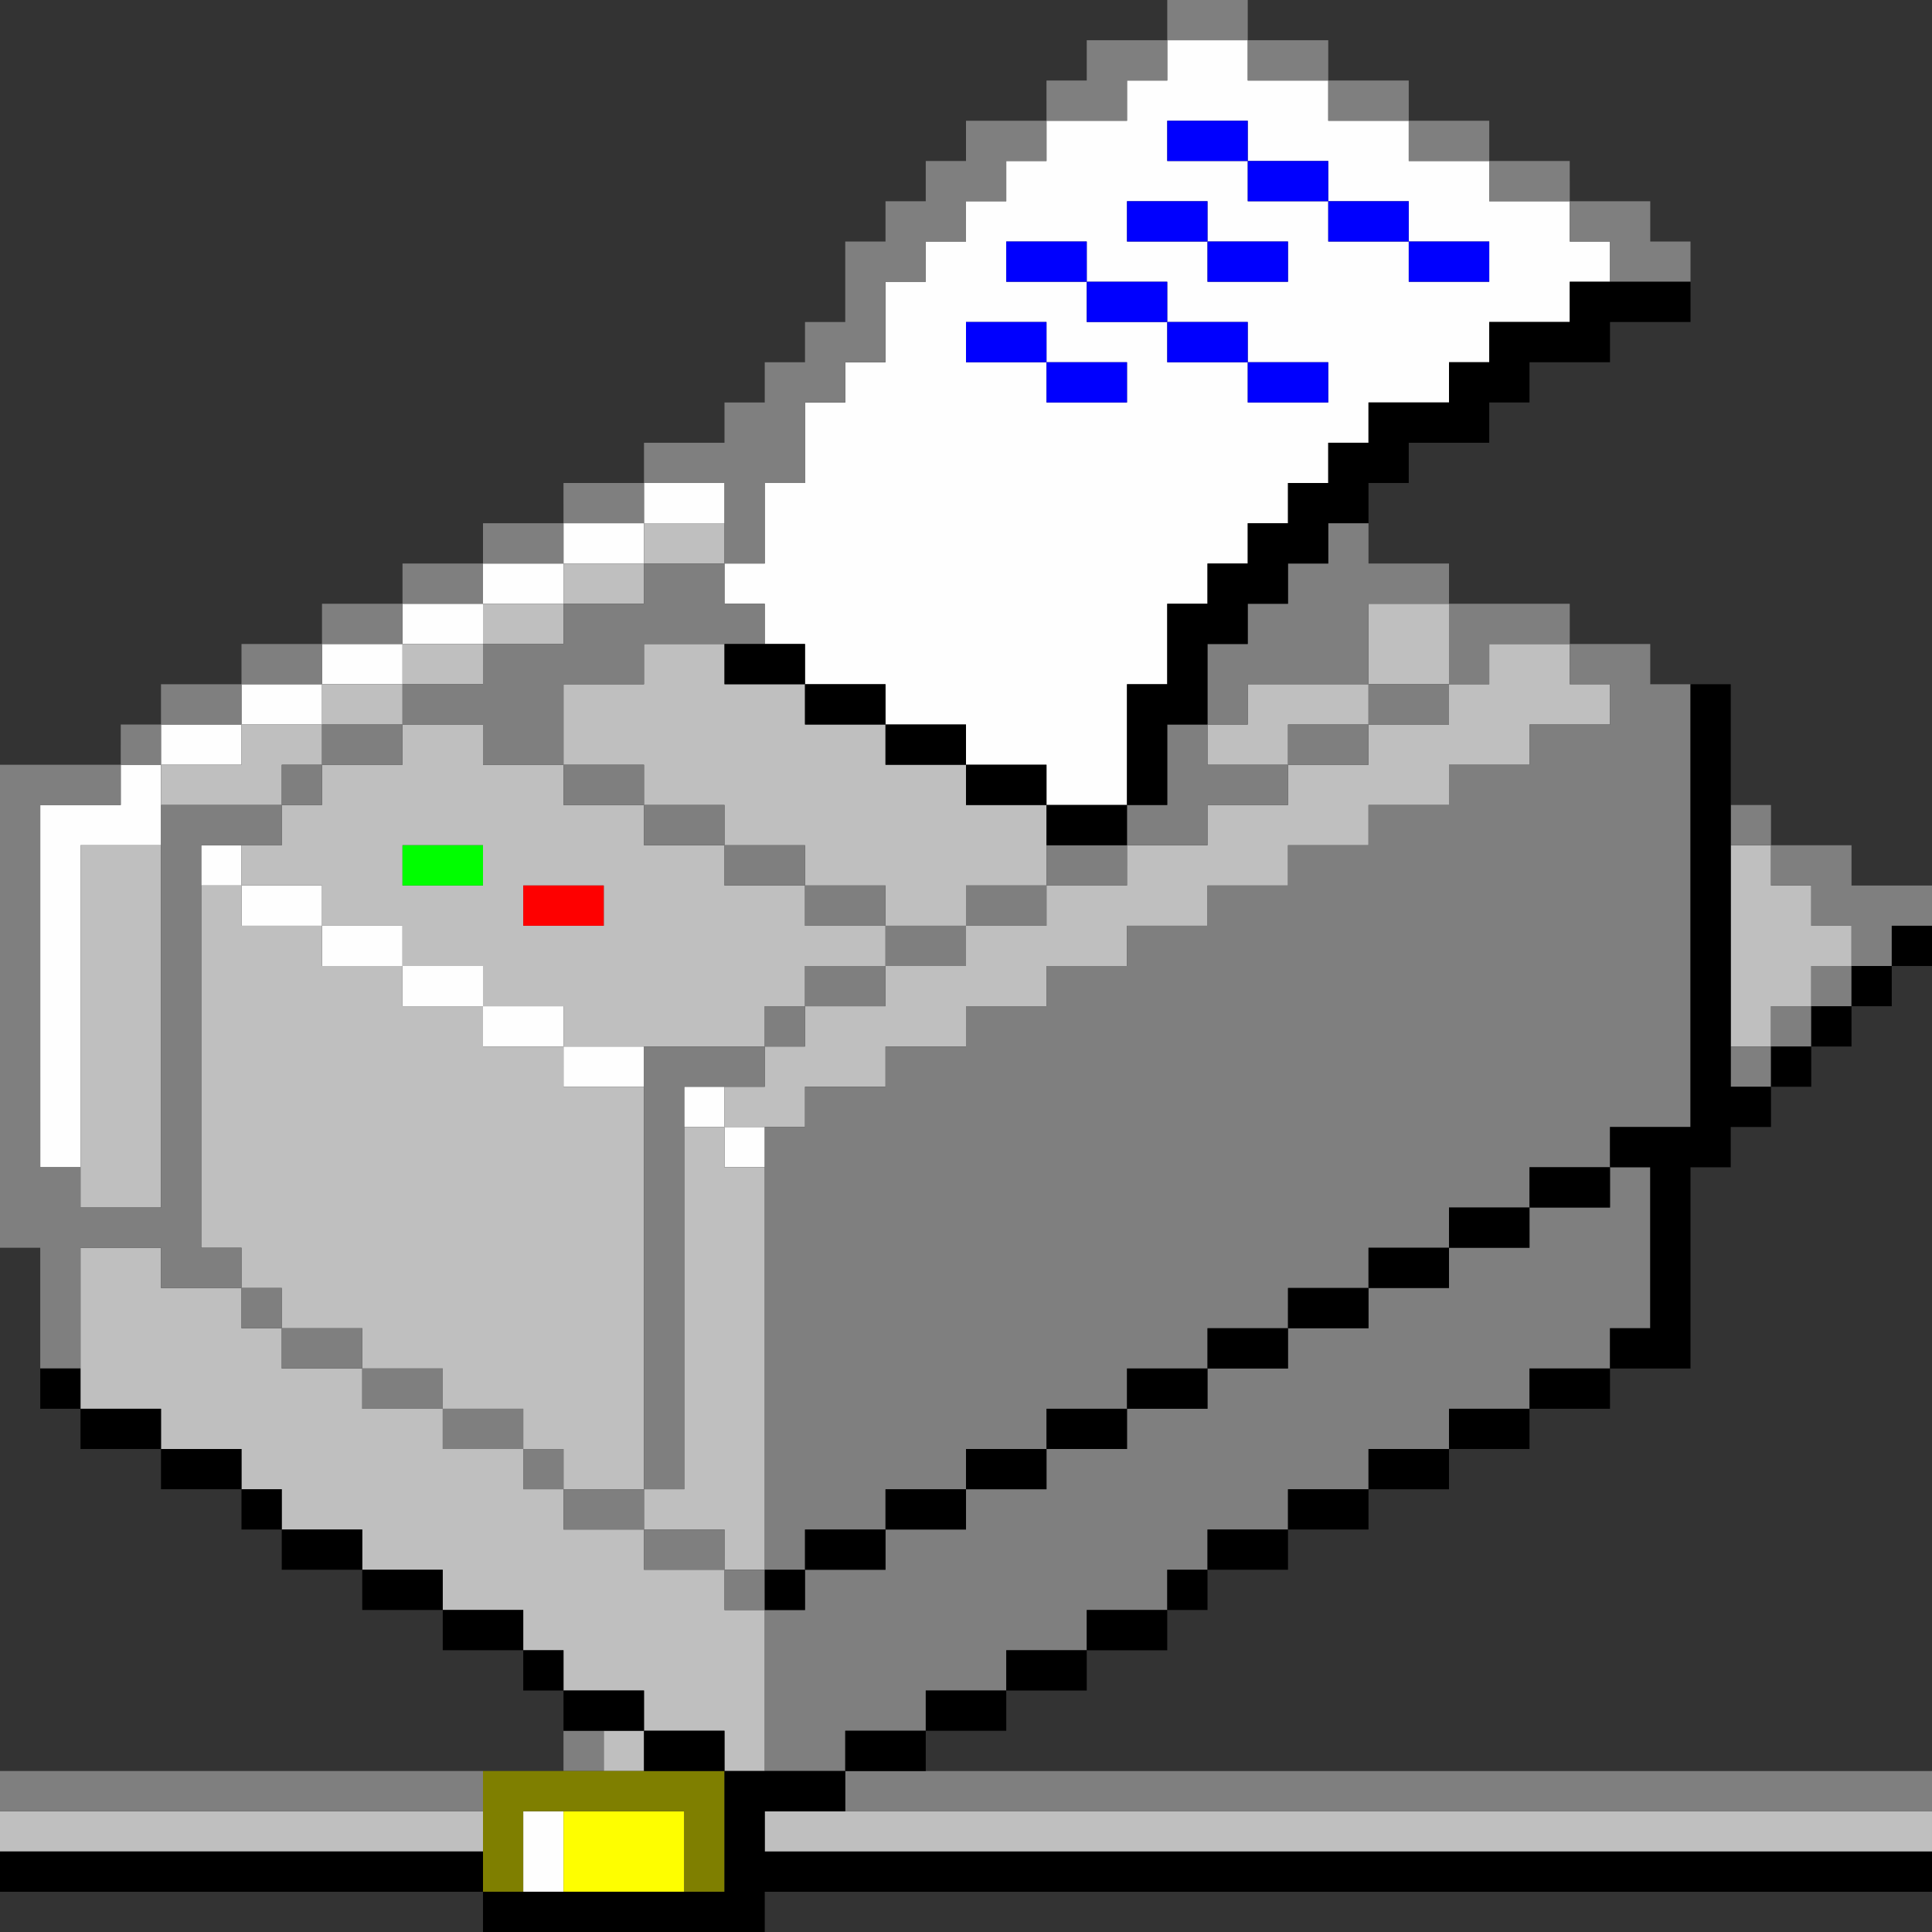
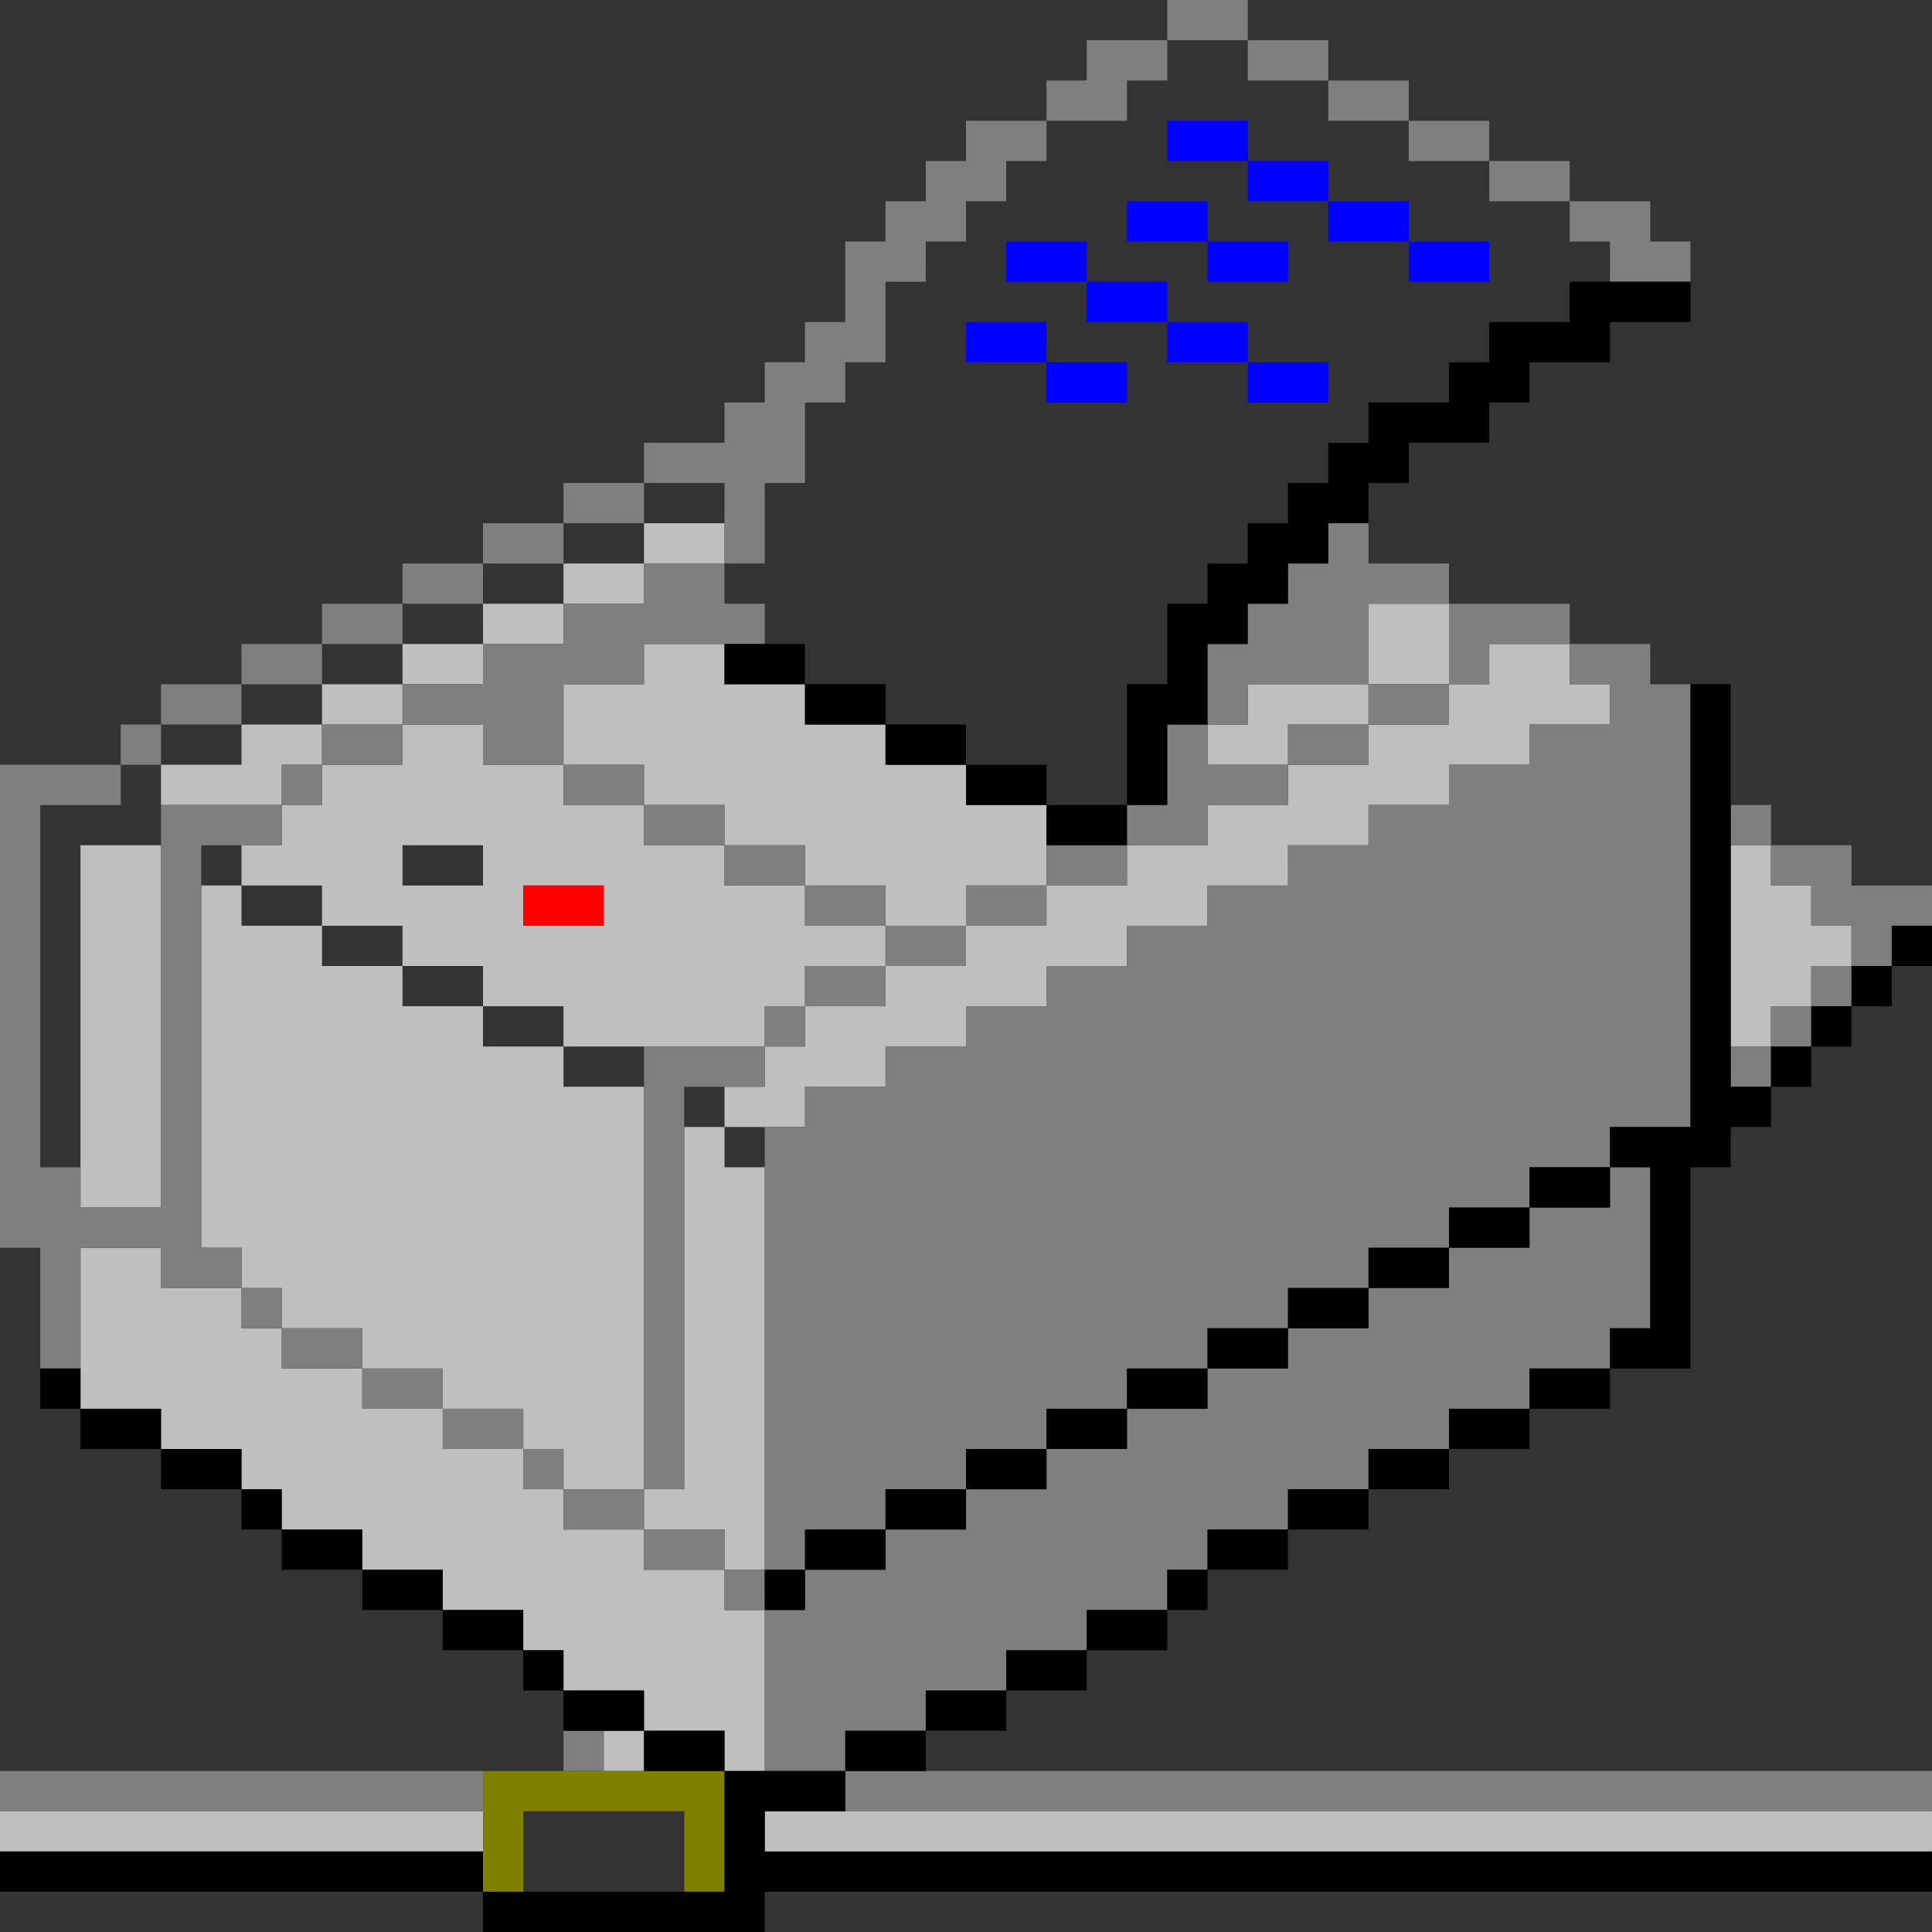
<svg xmlns="http://www.w3.org/2000/svg" xmlns:ns1="http://sodipodi.sourceforge.net/DTD/sodipodi-0.dtd" xmlns:ns2="http://www.inkscape.org/namespaces/inkscape" version="1.1" width="48" height="48" id="svg2" ns1:docname="gnome-dev-printer-network.svg" xml:space="preserve" ns2:version="1.2.2 (b0a8486541, 2022-12-01)">
  <rect width="100%" height="100%" fill="#333333" stroke="none" />
  <ns1:namedview id="namedview631" pagecolor="#ffffff" bordercolor="#000000" borderopacity="0.25" ns2:showpageshadow="2" ns2:pageopacity="0.0" ns2:pagecheckerboard="0" ns2:deskcolor="#d1d1d1" showgrid="false" ns2:zoom="10.915961" ns2:cx="43.605872" ns2:cy="33.712103" ns2:window-width="1920" ns2:window-height="1008" ns2:window-x="0" ns2:window-y="0" ns2:window-maximized="1" ns2:current-layer="g776" />
  <defs id="defs6" />
  <g id="g776" transform="translate(-53.758)">
    <path style="fill:#ffffff;stroke-width:1;opacity:0" d="M 53.758,47.5 V 47 h 6 6 v 0.5 0.5 h -6 -6 z m 19,0 V 47 h 14.5 14.5 v 0.5 0.5 h -14.5 -14.5 z m -19,-10 V 31 h 0.5 0.5 v 2 2 h 0.5 0.5 v 0.5 0.5 h 1 1 v 0.5 0.5 h 1 1 v 0.5 0.5 h 0.5 0.5 v 0.5 0.5 h 1 1 v 0.5 0.5 h 1 1 v 0.5 0.5 h 1 1 v 0.5 0.5 h 0.5 0.5 v 1 1 h -7 -7 z m 23,6 V 43 h 1 1 V 42.5 42 h 1 1 V 41.5 41 h 1 1 V 40.5 40 h 0.5 0.5 V 39.5 39 h 1 1 V 38.5 38 h 1 1 V 37.5 37 h 1 1 V 36.5 36 h 1 1 V 35.5 35 h 1 1 V 34.5 34 h 1 1 V 31.5 29 h 0.5 0.5 V 28.5 28 h 0.5 0.5 V 27.5 27 h 0.5 0.5 V 26.5 26 h 0.5 0.5 V 25.5 25 h 0.5 0.5 V 24.5 24 h 0.5 0.5 v 10 10 h -12.5 -12.5 z m 23,-22 V 21 h -1 -1 V 20.5 20 h -0.5 -0.5 V 18.5 17 h -1 -1 V 16.5 16 h -1 -1 V 15.5 15 h -1.5 -1.5 V 14.5 14 h -1 -1 v -1 -1 h 0.5 0.5 V 11.5 11 h 1 1 V 10.5 10 h 0.5 0.5 V 9.5 9 h 1 1 V 8.5 8 h 1 1 V 7 6 h -0.5 -0.5 V 5.5 5 h -1 -1 V 4.5 4 h -1 -1 V 3.5 3 h -1 -1 V 2.5 2 h -1 -1 V 1.5 1 h -1 -1 V 0.5 0 h 8.5 8.5 v 11 11 h -1 -1 z m -46,-12 V 0 h 14.5 14.5 V 0.5 1 h -1 -1 V 1.5 2 h -0.5 -0.5 V 2.5 3 h -1 -1 V 3.5 4 h -0.5 -0.5 V 4.5 5 h -0.5 -0.5 V 5.5 6 h -0.5 -0.5 v 1 1 h -0.5 -0.5 V 8.5 9 h -0.5 -0.5 V 9.5 10 h -0.5 -0.5 v 0.5 0.5 h -1 -1 v 0.5 0.5 h -1 -1 v 0.5 0.5 h -1 -1 v 0.5 0.5 h -1 -1 v 0.5 0.5 h -1 -1 v 0.5 0.5 h -1 -1 v 0.5 0.5 h -1 -1 v 0.5 0.5 h -0.5 -0.5 v 0.5 0.5 h -1.5 -1.5 z" id="path796" />
-     <path style="fill:#fefefe;stroke-width:1" d="m 66.758,46 v -1 h 0.5 0.5 v 1 1 h -0.5 -0.5 z m -12,-21.5 V 20 h 1 1 V 19.5 19 h 0.5 0.5 V 18.5 18 h 1 1 V 17.5 17 h 1 1 V 16.5 16 h 1 1 V 15.5 15 h 1 1 V 14.5 14 h 1 1 V 13.5 13 h 1 1 V 12.5 12 h 1 1 v 0.5 0.5 h -1 -1 v 0.5 0.5 h -1 -1 v 0.5 0.5 h -1 -1 v 0.5 0.5 h -1 -1 v 0.5 0.5 h -1 -1 v 0.5 0.5 h -1 -1 v 0.5 0.5 h -1 -1 v 1 1 h -1 -1 v 4 4 h -0.5 -0.5 z m 17,4 V 28 h -0.5 -0.5 V 27.5 27 h 0.5 0.5 v 0.5 0.5 h 0.5 0.5 v 0.5 0.5 h -0.5 -0.5 z m -4,-2 V 26 h -1 -1 V 25.5 25 h -1 -1 V 24.5 24 h -1 -1 V 23.5 23 h -1 -1 V 22.5 22 h -0.5 -0.5 V 21.5 21 h 0.5 0.5 v 0.5 0.5 h 1 1 v 0.5 0.5 h 1 1 v 0.5 0.5 h 1 1 v 0.5 0.5 h 1 1 v 0.5 0.5 h 1 1 v 0.5 0.5 h -1 -1 z m 12,-7 V 19 h -1 -1 V 18.5 18 h -1 -1 V 17.5 17 h -1 -1 V 16.5 16 h -0.5 -0.5 V 15.5 15 h -0.5 -0.5 V 14.5 14 h 0.5 0.5 v -1 -1 h 0.5 0.5 v -1 -1 h 0.5 0.5 V 9.5 9 h 0.5 0.5 V 8 7 h 0.5 0.5 V 6.5 6 h 0.5 0.5 V 5.5 5 h 0.5 0.5 V 4.5 4 h 0.5 0.5 V 3.5 3 h 1 1 V 2.5 2 h 0.5 0.5 V 1.5 1 h 1 1 V 1.5 2 h 1 1 V 2.5 3 h 1 1 V 3.5 4 h 1 1 V 4.5 5 h 1 1 V 5.5 6 h 0.5 0.5 V 6.5 7 h -0.5 -0.5 V 7.5 8 h -1 -1 V 8.5 9 h -0.5 -0.5 V 9.5 10 h -1 -1 v 0.5 0.5 h -0.5 -0.5 v 0.5 0.5 h -0.5 -0.5 v 0.5 0.5 h -0.5 -0.5 v 0.5 0.5 h -0.5 -0.5 v 0.5 0.5 h -0.5 -0.5 v 1 1 h -0.5 -0.5 v 1.5 1.5 h -1 -1 z m 2,-10 V 9 h -1 -1 V 8.5 8 h -1 -1 V 8.5 9 h 1 1 V 9.5 10 h 1 1 z m 5,0 V 9 h -1 -1 V 8.5 8 h -1 -1 V 7.5 7 h -1 -1 V 6.5 6 h -1 -1 V 6.5 7 h 1 1 V 7.5 8 h 1 1 V 8.5 9 h 1 1 V 9.5 10 h 1 1 z m -1,-3 V 6 h -1 -1 V 5.5 5 h -1 -1 V 5.5 6 h 1 1 V 6.5 7 h 1 1 z m 5,0 V 6 h -1 -1 V 5.5 5 h -1 -1 V 4.5 4 h -1 -1 V 3.5 3 h -1 -1 V 3.5 4 h 1 1 V 4.5 5 h 1 1 V 5.5 6 h 1 1 V 6.5 7 h 1 1 z" id="path794" />
    <path style="fill:#bfbfbf;stroke-width:1" d="M 53.758,45.5 V 45 h 6 6 v 0.5 0.5 h -6 -6 z m 19,0 V 45 h 14.5 14.5 v 0.5 0.5 h -14.5 -14.5 z m -4,-2 V 43 h 0.5 0.5 V 42.5 42 h -1 -1 V 41.5 41 h -0.5 -0.5 V 40.5 40 h -1 -1 V 39.5 39 h -1 -1 V 38.5 38 h -1 -1 V 37.5 37 h -0.5 -0.5 V 36.5 36 h -1 -1 V 35.5 35 h -1 -1 v -2 -2 h 1 1 v 0.5 0.5 h 1 1 V 31.5 31 h -0.5 -0.5 V 26.5 22 h 0.5 0.5 V 21.5 21 h 0.5 0.5 V 20.5 20 h -1.5 -1.5 V 19.5 19 h 1 1 V 18.5 18 h 1 1 V 17.5 17 h 1 1 V 16.5 16 h 1 1 V 15.5 15 h 1 1 V 14.5 14 h 1 1 V 13.5 13 h 1 1 v 0.5 0.5 h -1 -1 v 0.5 0.5 h -1 -1 v 0.5 0.5 h -1 -1 v 0.5 0.5 h -1 -1 v 0.5 0.5 h 1 1 v 0.5 0.5 h 1 1 v -1 -1 h 1 1 V 16.5 16 h 1 1 v 0.5 0.5 h 1 1 v 0.5 0.5 h 1 1 v 0.5 0.5 h 1 1 v 0.5 0.5 h 1 1 v 1 1 h 1 1 V 21.5 21 h 1 1 V 20.5 20 h 1 1 V 19.5 19 h -1 -1 V 18.5 18 h 0.5 0.5 V 17.5 17 h 1.5 1.5 v -1 -1 h 1 1 v 1 1 h 0.5 0.5 V 16.5 16 h 1 1 v 0.5 0.5 h 0.5 0.5 v 0.5 0.5 h -1 -1 v 0.5 0.5 h -1 -1 v 0.5 0.5 h -1 -1 v 0.5 0.5 h -1 -1 v 0.5 0.5 h -1 -1 v 0.5 0.5 h -1 -1 v 0.5 0.5 h -1 -1 v 0.5 0.5 h -1 -1 v 0.5 0.5 h -1 -1 v 0.5 0.5 h -1 -1 v 0.5 0.5 h -1 -1 v 0.5 0.5 h 0.5 0.5 v 5 5 h -0.5 -0.5 v 0.5 0.5 h 0.5 0.5 v 2 2 h -0.5 -0.5 V 43.5 43 h -1 -1 v 0.5 0.5 h -0.5 -0.5 z m 3,-5 V 38 h -1 -1 V 37.5 37 h 0.5 0.5 V 32.5 28 h 0.5 0.5 V 27.5 27 h 0.5 0.5 V 26.5 26 h 0.5 0.5 V 25.5 25 h 1 1 V 24.5 24 h 1 1 V 23.5 23 h 1 1 V 22.5 22 h -1 -1 v 0.5 0.5 h -1 -1 V 22.5 22 h -1 -1 V 21.5 21 h -1 -1 V 20.5 20 h -1 -1 V 19.5 19 h -1 -1 v 0.5 0.5 h 1 1 v 0.5 0.5 h 1 1 v 0.5 0.5 h 1 1 v 0.5 0.5 h 1 1 v 0.5 0.5 h -1 -1 v 0.5 0.5 h -0.5 -0.5 v 0.5 0.5 h -2.5 -2.5 V 25.5 25 h -1 -1 V 24.5 24 h -1 -1 V 23.5 23 h -1 -1 V 22.5 22 h -1 -1 v 0.5 0.5 h 1 1 v 0.5 0.5 h 1 1 v 0.5 0.5 h 1 1 v 0.5 0.5 h 1 1 v 0.5 0.5 h 1 1 v 5 5 h -1 -1 V 36.5 36 h -0.5 -0.5 V 35.5 35 h -1 -1 V 34.5 34 h -1 -1 V 33.5 33 h -1 -1 V 32.5 32 h -0.5 -0.5 v 0.5 0.5 h 0.5 0.5 v 0.5 0.5 h 1 1 v 0.5 0.5 h 1 1 v 0.5 0.5 h 1 1 v 0.5 0.5 h 0.5 0.5 v 0.5 0.5 h 1 1 v 0.5 0.5 h 1 1 z m -3,-16 V 22 h -1 -1 v 0.5 0.5 h 1 1 z m -3,-1 V 21 h -1 -1 v 0.5 0.5 h 1 1 z m -4,-2 V 19 h 1 1 V 18.5 18 h -1 -1 v 0.5 0.5 h -0.5 -0.5 v 0.5 0.5 h 0.5 0.5 z m 26,-1 V 18 h 1 1 V 17.5 17 h -1 -1 v 0.5 0.5 h -1 -1 v 0.5 0.5 h 1 1 z m -32,7 V 21 h 1 1 v 4.5 4.5 h -1 -1 z m 41,-2 V 21 h 0.5 0.5 v 0.5 0.5 h 0.5 0.5 v 0.5 0.5 h 0.5 0.5 v 0.5 0.5 h -0.5 -0.5 v 0.5 0.5 h -0.5 -0.5 v 0.5 0.5 h -0.5 -0.5 z" id="path792" />
-     <path style="fill:#fefe00;stroke-width:1" d="m 67.758,46 v -1 h 1.5 1.5 v 1 1 h -1.5 -1.5 z" id="path790" />
    <path style="fill:#7f7f7f;stroke-width:1" d="M 53.758,44.5 V 44 h 6 6 v 0.5 0.5 h -6 -6 z m 21,0 V 44 h -1 -1 v -2 -2 h -0.5 -0.5 V 39.5 39 h -1 -1 V 38.5 38 h -1 -1 V 37.5 37 h -0.5 -0.5 V 36.5 36 h -1 -1 V 35.5 35 h -1 -1 V 34.5 34 h -1 -1 V 33.5 33 h -0.5 -0.5 V 32.5 32 h -1 -1 V 31.5 31 h -1 -1 v 1.5 1.5 h -0.5 -0.5 V 32.5 31 h -0.5 -0.5 v -6 -6 h 1.5 1.5 V 18.5 18 h 0.5 0.5 V 17.5 17 h 1 1 V 16.5 16 h 1 1 V 15.5 15 h 1 1 V 14.5 14 h 1 1 V 13.5 13 h 1 1 V 12.5 12 h 1 1 V 11.5 11 h 1 1 V 10.5 10 h 0.5 0.5 V 9.5 9 h 0.5 0.5 V 8.5 8 h 0.5 0.5 V 7 6 h 0.5 0.5 V 5.5 5 h 0.5 0.5 V 4.5 4 h 0.5 0.5 V 3.5 3 h 1 1 V 2.5 2 h 0.5 0.5 V 1.5 1 h 1 1 V 0.5 0 h 1 1 V 0.5 1 h 1 1 V 1.5 2 h 1 1 V 2.5 3 h 1 1 V 3.5 4 h 1 1 V 4.5 5 h 1 1 V 5.5 6 h 0.5 0.5 V 6.5 7 h -1 -1 V 6.5 6 h -0.5 -0.5 V 5.5 5 h -1 -1 V 4.5 4 h -1 -1 V 3.5 3 h -1 -1 V 2.5 2 h -1 -1 V 1.5 1 h -1 -1 V 1.5 2 h -0.5 -0.5 V 2.5 3 h -1 -1 V 3.5 4 h -0.5 -0.5 V 4.5 5 h -0.5 -0.5 V 5.5 6 h -0.5 -0.5 V 6.5 7 h -0.5 -0.5 v 1 1 h -0.5 -0.5 V 9.5 10 h -0.5 -0.5 v 1 1 h -0.5 -0.5 v 1 1 h -0.5 -0.5 v 0.5 0.5 h 0.5 0.5 v 0.5 0.5 h -1.5 -1.5 v 0.5 0.5 h -1 -1 v 1 1 h 1 1 v 0.5 0.5 h 1 1 v 0.5 0.5 h 1 1 v 0.5 0.5 h 1 1 v 0.5 0.5 h 1 1 V 22.5 22 h 1 1 V 21.5 21 h 1 1 V 20.5 20 h 0.5 0.5 v -1 -1 h 0.5 0.5 v -1 -1 h 0.5 0.5 V 15.5 15 h 0.5 0.5 V 14.5 14 h 0.5 0.5 V 13.5 13 h 0.5 0.5 v 0.5 0.5 h 1 1 v 0.5 0.5 h 1.5 1.5 v 0.5 0.5 h 1 1 v 0.5 0.5 h 0.5 0.5 v 5.5 5.5 h -1 -1 v 0.5 0.5 h 0.5 0.5 v 2 2 h -0.5 -0.5 v 0.5 0.5 h -1 -1 v 0.5 0.5 h -1 -1 v 0.5 0.5 h -1 -1 v 0.5 0.5 h -1 -1 v 0.5 0.5 h -1 -1 v 0.5 0.5 h -0.5 -0.5 v 0.5 0.5 h -1 -1 v 0.5 0.5 h -1 -1 v 0.5 0.5 h -1 -1 v 0.5 0.5 h -1 -1 v 0.5 0.5 h 13.5 13.5 v 0.5 0.5 h -13.5 -13.5 z m -1,-5 V 39 h 1 1 V 38.5 38 h 1 1 V 37.5 37 h 1 1 V 36.5 36 h 1 1 V 35.5 35 h 1 1 V 34.5 34 h 1 1 V 33.5 33 h 1 1 V 32.5 32 h 1 1 V 31.5 31 h 1 1 V 30.5 30 h 1 1 V 29.5 29 h -1 -1 v 0.5 0.5 h -1 -1 v 0.5 0.5 h -1 -1 v 0.5 0.5 h -1 -1 v 0.5 0.5 h -1 -1 v 0.5 0.5 h -1 -1 v 0.5 0.5 h -1 -1 v 0.5 0.5 h -1 -1 v 0.5 0.5 h -1 -1 v 0.5 0.5 h -1 -1 v 0.5 0.5 h -0.5 -0.5 V 33.5 28 h 0.5 0.5 V 27.5 27 h 1 1 V 26.5 26 h 1 1 V 25.5 25 h 1 1 V 24.5 24 h 1 1 V 23.5 23 h 1 1 V 22.5 22 h 1 1 V 21.5 21 h 1 1 V 20.5 20 h 1 1 V 19.5 19 h 1 1 V 18.5 18 h 1 1 V 17.5 17 h -0.5 -0.5 V 16.5 16 h -1 -1 v 0.5 0.5 h -0.5 -0.5 v -1 -1 h -1 -1 v 1 1 h -1.5 -1.5 v 0.5 0.5 h -0.5 -0.5 v 0.5 0.5 h 1 1 v 0.5 0.5 h -1 -1 v 0.5 0.5 h -1 -1 v 0.5 0.5 h -1 -1 v 0.5 0.5 h -1 -1 v 0.5 0.5 h -1 -1 V 23.5 23 h -1 -1 V 22.5 22 h -1 -1 V 21.5 21 h -1 -1 V 20.5 20 h -1 -1 V 19.5 19 h -1 -1 V 18.5 18 h -1 -1 V 17.5 17 h 1 1 V 16.5 16 h 1 1 V 15.5 15 h 1 1 V 14.5 14 h 1 1 v -1 -1 h -1 -1 v 0.5 0.5 h -1 -1 v 0.5 0.5 h -1 -1 v 0.5 0.5 h -1 -1 v 0.5 0.5 h -1 -1 v 0.5 0.5 h -1 -1 v 0.5 0.5 h -1 -1 v 0.5 0.5 h -0.5 -0.5 v 0.5 0.5 h -1 -1 v 4.5 4.5 h 0.5 0.5 v 0.5 0.5 h 1 1 v -5 -5 h 1.5 1.5 v 0.5 0.5 h -1 -1 v 5 5 h 0.5 0.5 v 0.5 0.5 h 0.5 0.5 v 0.5 0.5 h 1 1 v 0.5 0.5 h 1 1 v 0.5 0.5 h 1 1 v 0.5 0.5 h 0.5 0.5 v 0.5 0.5 h 1 1 v 0.5 0.5 h 1 1 v 0.5 0.5 h 0.5 0.5 v 0.5 0.5 h 0.5 0.5 z m -4,-8 V 26 h 1.5 1.5 V 25.5 25 h 0.5 0.5 V 24.5 24 h 1 1 v 0.5 0.5 h -1 -1 v 0.5 0.5 h -0.5 -0.5 v 0.5 0.5 h -1 -1 v 5 5 h -0.5 -0.5 z m -9,-12 V 19 h 0.5 0.5 V 18.5 18 h 1 1 v 0.5 0.5 h -1 -1 v 0.5 0.5 h -0.5 -0.5 z m 25,-1 V 18 h 1 1 V 17.5 17 h 1 1 v 0.5 0.5 h -1 -1 v 0.5 0.5 h -1 -1 z m -18,25 V 43 h 0.5 0.5 v 0.5 0.5 h -0.5 -0.5 z m 29,-17 V 26 h 0.5 0.5 V 25.5 25 h 0.5 0.5 V 24.5 24 h 0.5 0.5 V 23.5 23 h -0.5 -0.5 V 22.5 22 h -0.5 -0.5 V 21.5 21 h -0.5 -0.5 V 20.5 20 h 0.5 0.5 v 0.5 0.5 h 1 1 v 0.5 0.5 h 1 1 v 0.5 0.5 h -0.5 -0.5 v 0.5 0.5 h -0.5 -0.5 v 0.5 0.5 h -0.5 -0.5 v 0.5 0.5 h -0.5 -0.5 v 0.5 0.5 h -0.5 -0.5 z" id="path788" />
    <path style="fill:#fe0000;stroke-width:1" d="M 66.758,22.5 V 22 h 1 1 v 0.5 0.5 h -1 -1 z" id="path786" />
-     <path style="fill:#00fe00;stroke-width:1" d="M 63.758,21.5 V 21 h 1 1 v 0.5 0.5 h -1 -1 z" id="path784" />
    <path style="fill:#0000fe;stroke-width:1" d="M 79.758,9.5 V 9 h -1 -1 V 8.5 8 h 1 1 V 8.5 9 h 1 1 V 9.5 10 h -1 -1 z m 5,0 V 9 h -1 -1 V 8.5 8 h -1 -1 V 7.5 7 h -1 -1 V 6.5 6 h 1 1 V 6.5 7 h 1 1 V 7.5 8 h 1 1 V 8.5 9 h 1 1 V 9.5 10 h -1 -1 z m -1,-3 V 6 h -1 -1 V 5.5 5 h 1 1 V 5.5 6 h 1 1 V 6.5 7 h -1 -1 z m 5,0 V 6 h -1 -1 V 5.5 5 h -1 -1 V 4.5 4 h -1 -1 V 3.5 3 h 1 1 V 3.5 4 h 1 1 V 4.5 5 h 1 1 V 5.5 6 h 1 1 V 6.5 7 h -1 -1 z" id="path782" />
    <path style="fill:#7f7f00;stroke-width:1" d="M 65.758,45.5 V 44 h 3 3 v 1.5 1.5 h -0.5 -0.5 v -1 -1 h -2 -2 v 1 1 h -0.5 -0.5 z" id="path780" />
    <path style="fill:#000000;stroke-width:1" d="M 65.758,47.5 V 47 h -6 -6 V 46.5 46 h 6 6 v 0.5 0.5 h 3 3 V 45.5 44 h -1 -1 V 43.5 43 h -1 -1 V 42.5 42 h -0.5 -0.5 V 41.5 41 h -1 -1 V 40.5 40 h -1 -1 V 39.5 39 h -1 -1 V 38.5 38 h -0.5 -0.5 V 37.5 37 h -1 -1 V 36.5 36 h -1 -1 V 35.5 35 h -0.5 -0.5 V 34.5 34 h 0.5 0.5 v 0.5 0.5 h 1 1 v 0.5 0.5 h 1 1 v 0.5 0.5 h 0.5 0.5 v 0.5 0.5 h 1 1 v 0.5 0.5 h 1 1 v 0.5 0.5 h 1 1 v 0.5 0.5 h 0.5 0.5 v 0.5 0.5 h 1 1 v 0.5 0.5 h 1 1 v 0.5 0.5 h 1.5 1.5 V 43.5 43 h 1 1 V 42.5 42 h 1 1 V 41.5 41 h 1 1 V 40.5 40 h 1 1 V 39.5 39 h 0.5 0.5 V 38.5 38 h 1 1 V 37.5 37 h 1 1 V 36.5 36 h 1 1 V 35.5 35 h 1 1 V 34.5 34 h 1 1 V 33.5 33 h 0.5 0.5 v -2 -2 h -0.5 -0.5 v 0.5 0.5 h -1 -1 v 0.5 0.5 h -1 -1 v 0.5 0.5 h -1 -1 v 0.5 0.5 h -1 -1 v 0.5 0.5 h -1 -1 v 0.5 0.5 h -1 -1 v 0.5 0.5 h -1 -1 v 0.5 0.5 h -1 -1 v 0.5 0.5 h -1 -1 v 0.5 0.5 h -1 -1 v 0.5 0.5 h -0.5 -0.5 V 39.5 39 h 0.5 0.5 V 38.5 38 h 1 1 V 37.5 37 h 1 1 V 36.5 36 h 1 1 V 35.5 35 h 1 1 V 34.5 34 h 1 1 V 33.5 33 h 1 1 V 32.5 32 h 1 1 V 31.5 31 h 1 1 V 30.5 30 h 1 1 V 29.5 29 h 1 1 V 28.5 28 h 1 1 V 22.5 17 h 0.5 0.5 v 5 5 h 0.5 0.5 V 26.5 26 h 0.5 0.5 V 25.5 25 h 0.5 0.5 V 24.5 24 h 0.5 0.5 V 23.5 23 h 0.5 0.5 v 0.5 0.5 h -0.5 -0.5 v 0.5 0.5 h -0.5 -0.5 v 0.5 0.5 h -0.5 -0.5 v 0.5 0.5 h -0.5 -0.5 v 0.5 0.5 h -0.5 -0.5 v 0.5 0.5 h -0.5 -0.5 v 2.5 2.5 h -1 -1 v 0.5 0.5 h -1 -1 v 0.5 0.5 h -1 -1 v 0.5 0.5 h -1 -1 v 0.5 0.5 h -1 -1 v 0.5 0.5 h -1 -1 v 0.5 0.5 h -0.5 -0.5 v 0.5 0.5 h -1 -1 v 0.5 0.5 h -1 -1 v 0.5 0.5 h -1 -1 v 0.5 0.5 h -1 -1 v 0.5 0.5 h -1 -1 v 0.5 0.5 h 14.5 14.5 v 0.5 0.5 h -14.5 -14.5 v 0.5 0.5 h -3.5 -3.5 z m 14,-27 V 20 h -1 -1 V 19.5 19 h -1 -1 V 18.5 18 h -1 -1 V 17.5 17 h -1 -1 V 16.5 16 h 1 1 v 0.5 0.5 h 1 1 v 0.5 0.5 h 1 1 v 0.5 0.5 h 1 1 v 0.5 0.5 h 1 1 V 18.5 17 h 0.5 0.5 v -1 -1 h 0.5 0.5 V 14.5 14 h 0.5 0.5 V 13.5 13 h 0.5 0.5 V 12.5 12 h 0.5 0.5 V 11.5 11 h 0.5 0.5 V 10.5 10 h 1 1 V 9.5 9 h 0.5 0.5 V 8.5 8 h 1 1 V 7.5 7 h 1.5 1.5 V 7.5 8 h -1 -1 V 8.5 9 h -1 -1 V 9.5 10 h -0.5 -0.5 v 0.5 0.5 h -1 -1 v 0.5 0.5 h -0.5 -0.5 v 0.5 0.5 h -0.5 -0.5 v 0.5 0.5 h -0.5 -0.5 v 0.5 0.5 h -0.5 -0.5 v 0.5 0.5 h -0.5 -0.5 v 1 1 h -0.5 -0.5 v 1 1 h -0.5 -0.5 v 0.5 0.5 h -1 -1 z" id="path778" />
  </g>
</svg>